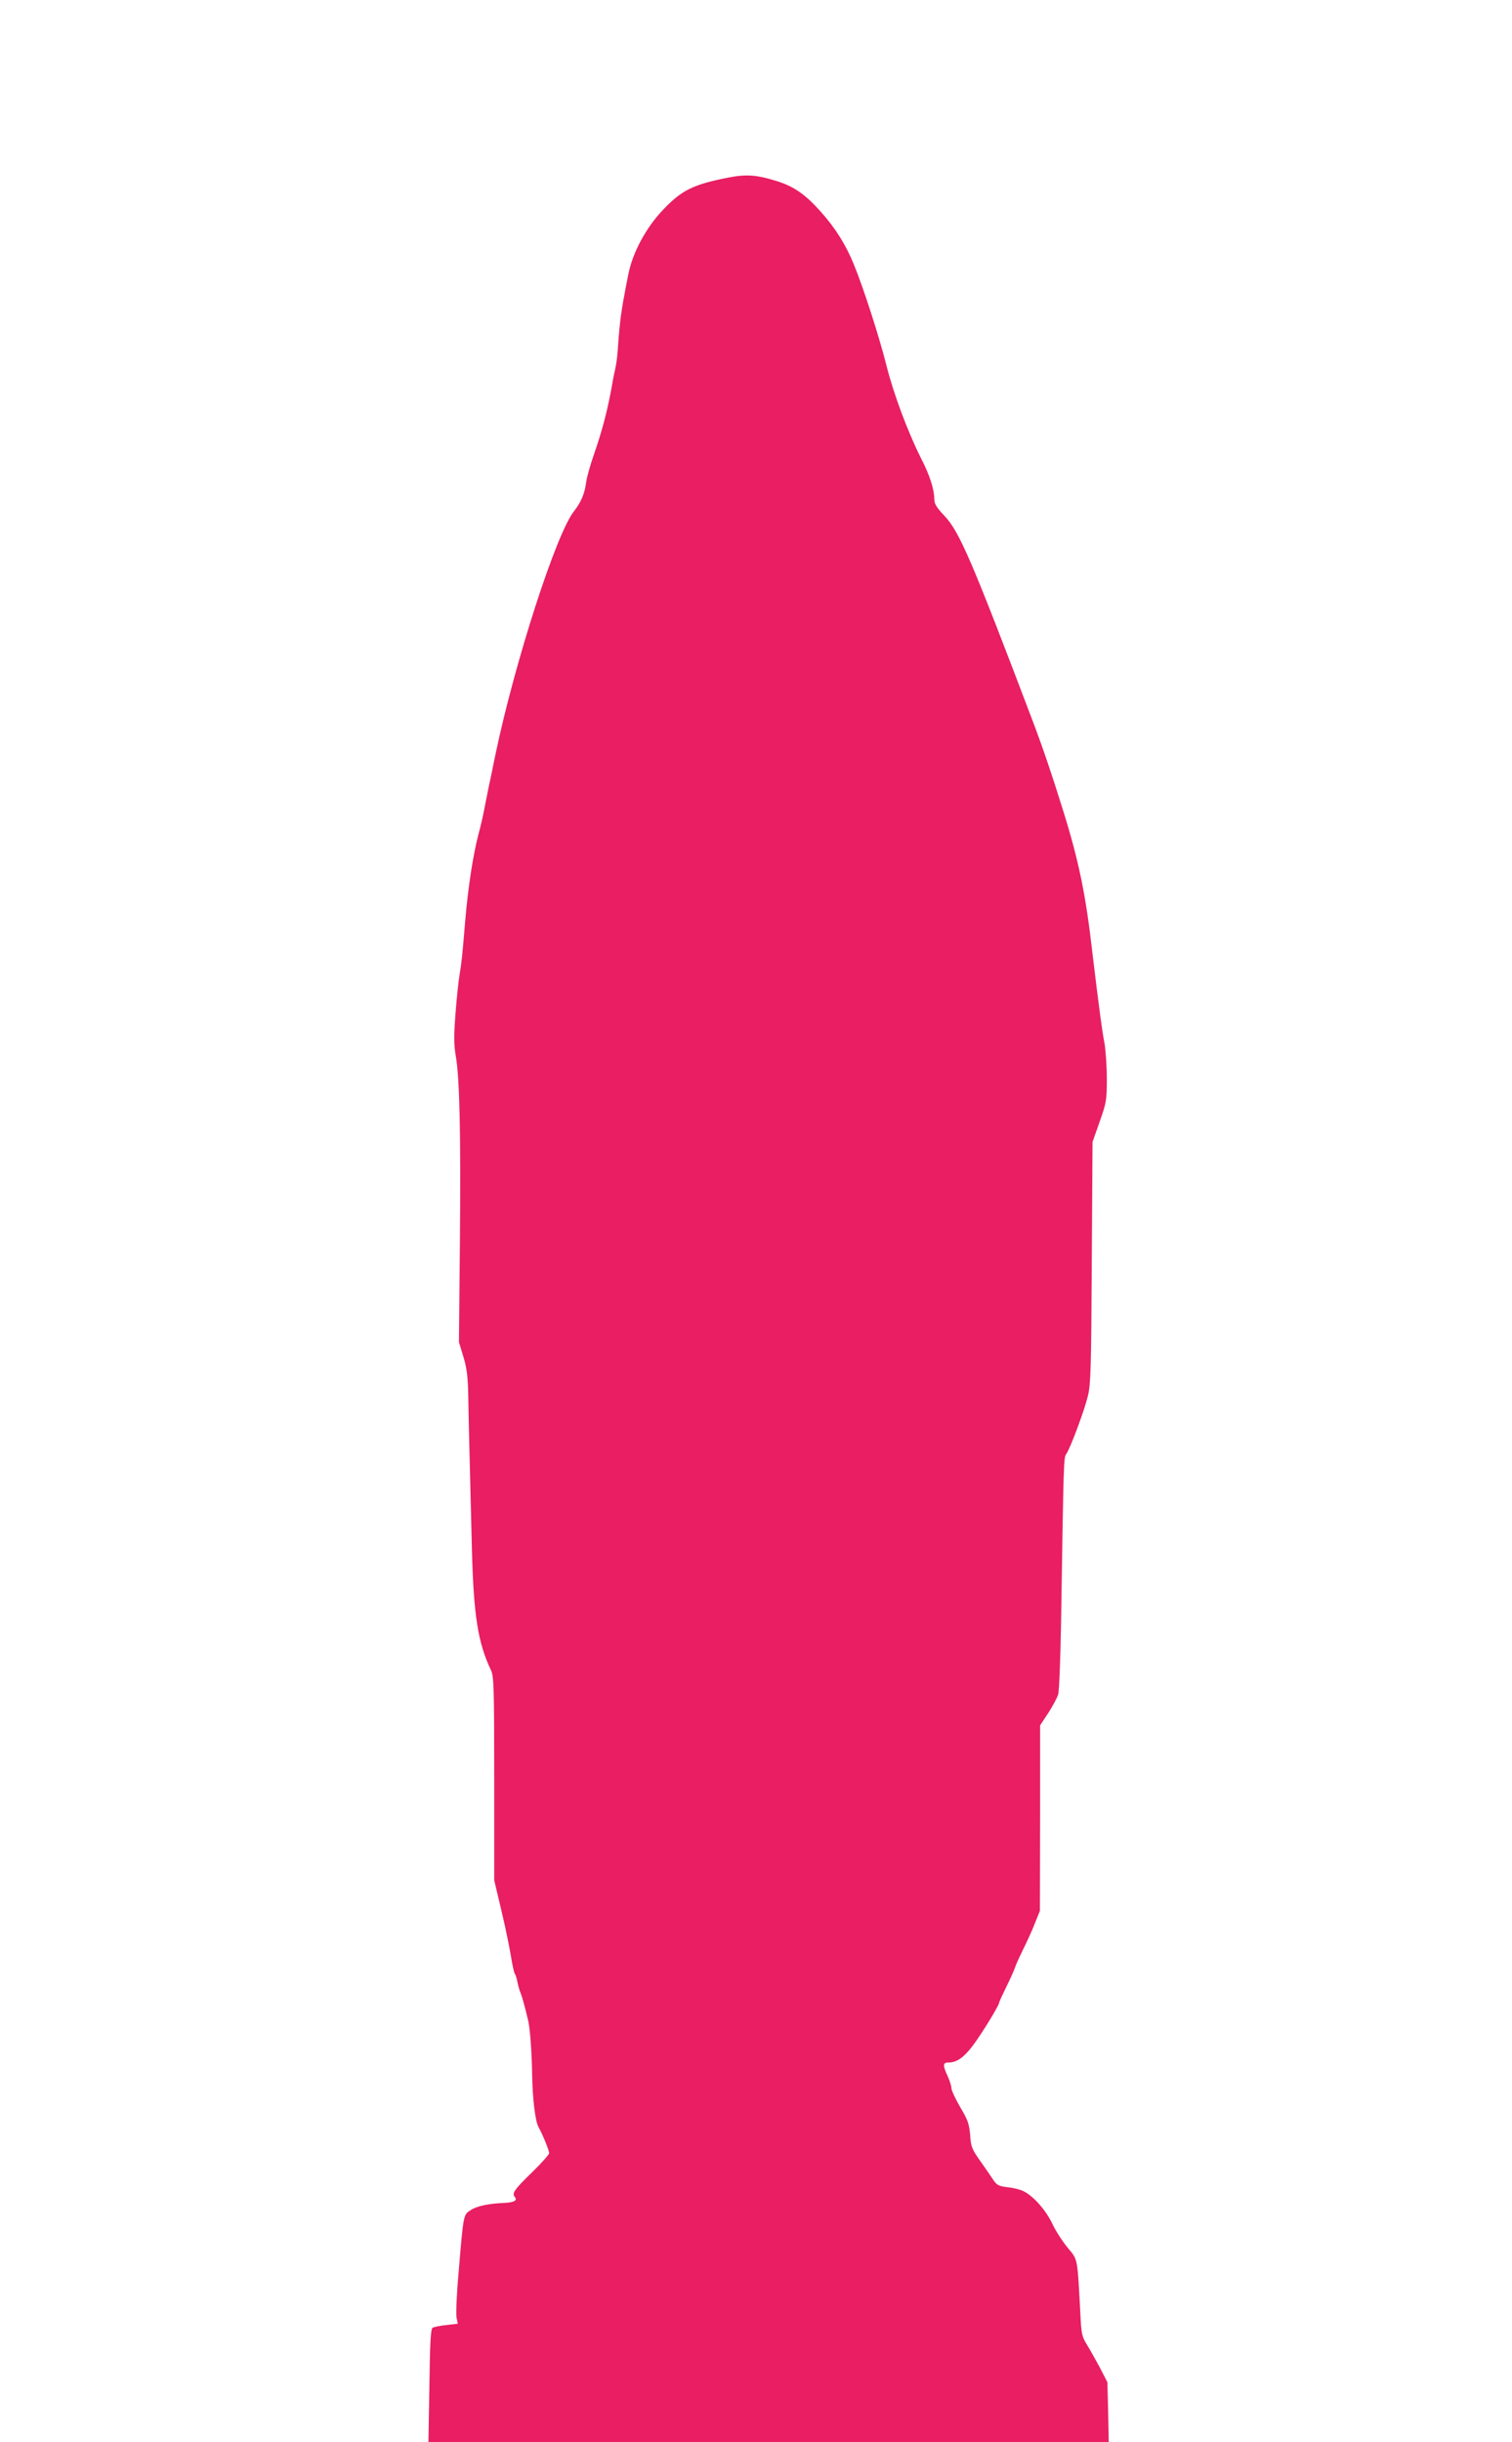
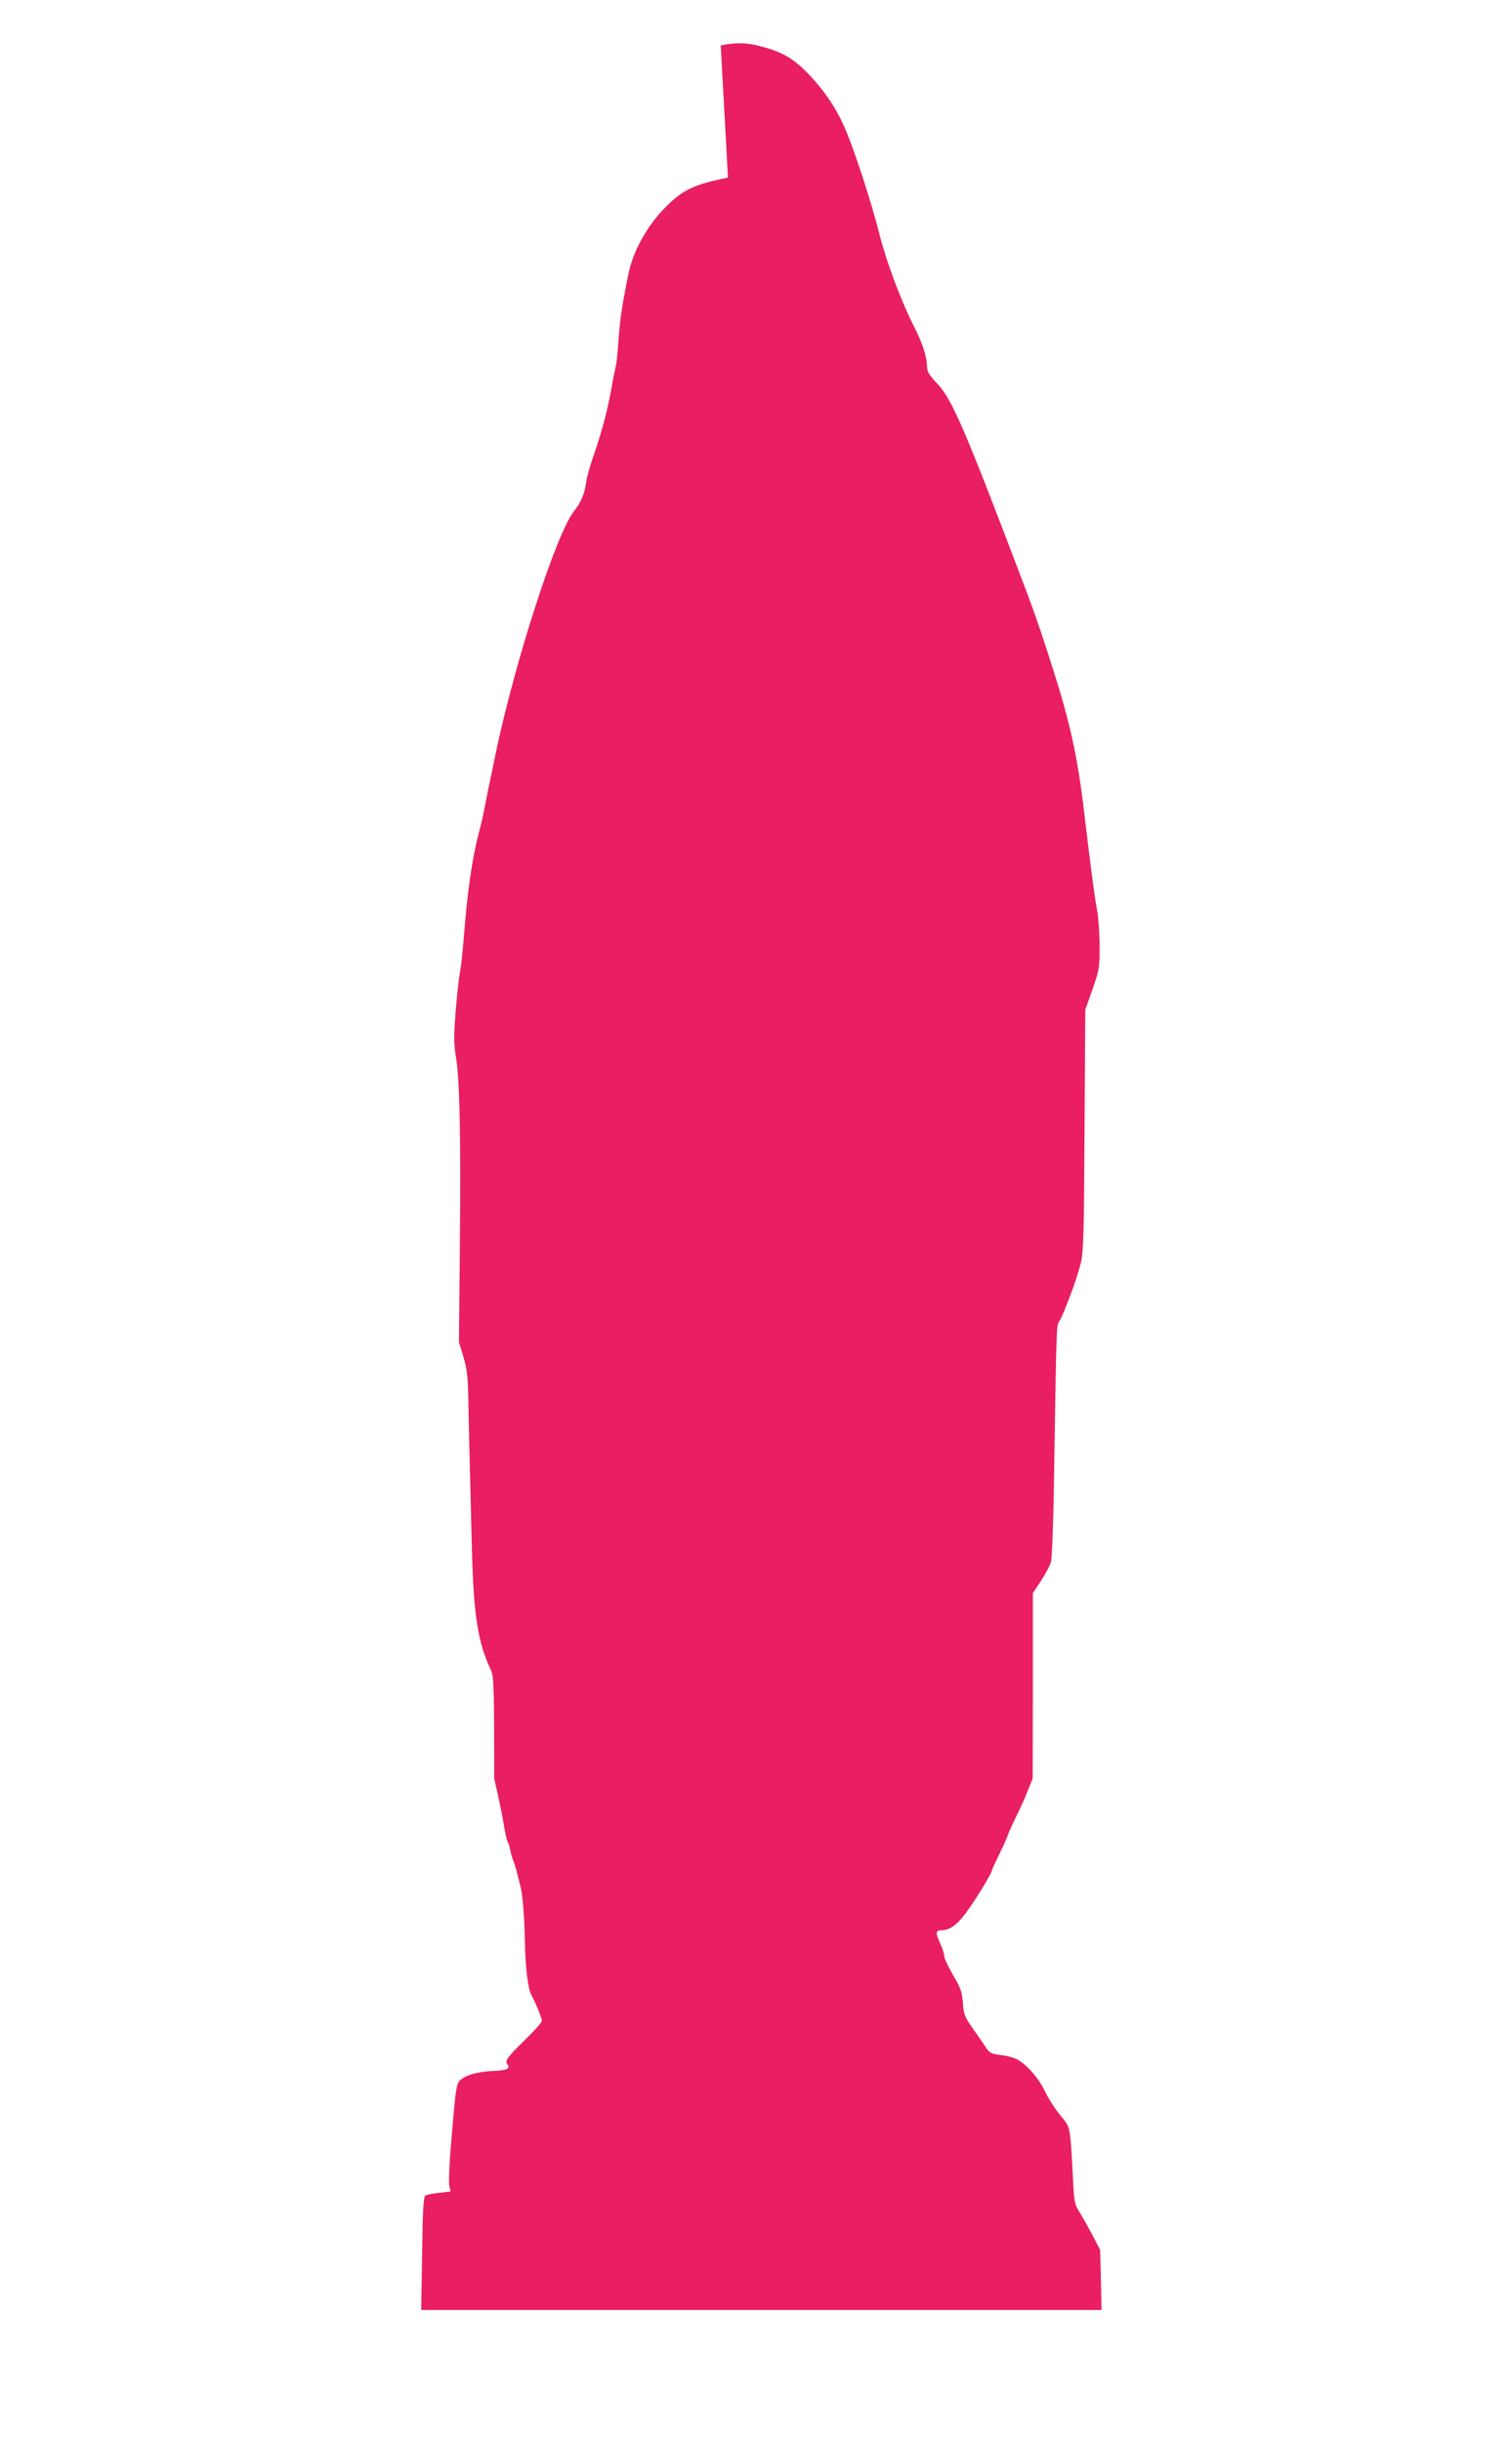
<svg xmlns="http://www.w3.org/2000/svg" version="1.0" width="793pt" height="1280pt" viewBox="0 0 793 1280" preserveAspectRatio="xMidYMid meet">
  <g transform="translate(0,1280) scale(0.1,-0.1)" fill="#e91e63" stroke="none">
-     <path d="M3818 11869 c-183 -36 -243 -66 -340 -168 -90 -94 -161 -226 -183 -341 0 -3 -5 -23 -9 -45 -4 -22 -10 -51 -12 -65 -3 -14 -9 -47 -13 -75 -5 -27 -12 -90 -16 -140 -7 -102 -10 -131 -19 -172 -4 -15 -9 -41 -12 -58 -24 -140 -51 -248 -98 -384 -20 -57 -39 -124 -42 -150 -8 -60 -27 -104 -64 -151 -93 -117 -310 -790 -411 -1272 -6 -29 -15 -71 -19 -93 -10 -44 -23 -108 -41 -200 -6 -33 -19 -89 -29 -125 -29 -110 -55 -279 -70 -455 -15 -180 -19 -222 -30 -285 -5 -30 -15 -121 -21 -202 -9 -116 -9 -162 1 -220 21 -117 27 -416 22 -978 l-5 -525 23 -75 c18 -59 24 -103 26 -210 2 -125 5 -248 19 -800 9 -346 31 -489 100 -634 15 -31 17 -92 17 -568 l0 -533 38 -160 c21 -88 43 -196 50 -240 7 -44 16 -84 20 -90 4 -5 11 -26 14 -45 4 -19 11 -44 16 -55 8 -19 19 -58 40 -145 10 -43 19 -166 21 -285 2 -126 16 -241 33 -273 23 -41 56 -123 56 -137 0 -7 -38 -50 -85 -96 -99 -96 -111 -114 -95 -134 15 -18 -3 -28 -55 -31 -84 -3 -146 -17 -177 -38 -38 -25 -37 -18 -63 -329 -10 -108 -14 -213 -11 -232 l7 -34 -59 -7 c-33 -3 -65 -10 -73 -14 -10 -7 -14 -74 -17 -304 l-5 -296 1784 0 1784 0 -3 157 -4 157 -39 76 c-22 41 -53 96 -69 122 -26 42 -29 57 -34 165 -16 295 -12 277 -67 343 -27 33 -64 90 -81 127 -33 69 -97 142 -149 168 -15 8 -52 18 -83 21 -48 6 -58 11 -76 38 -11 17 -42 62 -69 100 -44 62 -49 75 -53 137 -5 58 -12 78 -52 145 -25 43 -46 88 -46 99 0 11 -9 40 -20 64 -27 58 -25 71 5 71 42 0 79 25 126 87 45 59 139 212 139 226 0 4 18 43 39 86 22 44 42 90 46 103 4 13 23 54 41 91 19 38 47 98 61 135 l27 67 1 486 0 486 43 65 c23 36 47 80 52 98 5 18 12 189 15 379 14 882 13 859 29 883 23 37 94 227 112 303 15 61 17 153 20 700 l4 630 37 105 c35 99 38 112 38 225 0 66 -6 149 -12 185 -7 36 -17 103 -23 150 -6 47 -15 117 -20 155 -5 39 -14 113 -20 165 -35 308 -71 485 -154 751 -64 205 -103 318 -148 439 -332 875 -396 1025 -477 1109 -39 41 -51 61 -51 85 0 51 -24 126 -69 213 -71 142 -144 337 -182 488 -38 151 -120 405 -170 527 -43 106 -98 193 -174 278 -80 90 -139 131 -225 159 -110 35 -165 39 -262 20z" />
+     <path d="M3818 11869 c-183 -36 -243 -66 -340 -168 -90 -94 -161 -226 -183 -341 0 -3 -5 -23 -9 -45 -4 -22 -10 -51 -12 -65 -3 -14 -9 -47 -13 -75 -5 -27 -12 -90 -16 -140 -7 -102 -10 -131 -19 -172 -4 -15 -9 -41 -12 -58 -24 -140 -51 -248 -98 -384 -20 -57 -39 -124 -42 -150 -8 -60 -27 -104 -64 -151 -93 -117 -310 -790 -411 -1272 -6 -29 -15 -71 -19 -93 -10 -44 -23 -108 -41 -200 -6 -33 -19 -89 -29 -125 -29 -110 -55 -279 -70 -455 -15 -180 -19 -222 -30 -285 -5 -30 -15 -121 -21 -202 -9 -116 -9 -162 1 -220 21 -117 27 -416 22 -978 l-5 -525 23 -75 c18 -59 24 -103 26 -210 2 -125 5 -248 19 -800 9 -346 31 -489 100 -634 15 -31 17 -92 17 -568 c21 -88 43 -196 50 -240 7 -44 16 -84 20 -90 4 -5 11 -26 14 -45 4 -19 11 -44 16 -55 8 -19 19 -58 40 -145 10 -43 19 -166 21 -285 2 -126 16 -241 33 -273 23 -41 56 -123 56 -137 0 -7 -38 -50 -85 -96 -99 -96 -111 -114 -95 -134 15 -18 -3 -28 -55 -31 -84 -3 -146 -17 -177 -38 -38 -25 -37 -18 -63 -329 -10 -108 -14 -213 -11 -232 l7 -34 -59 -7 c-33 -3 -65 -10 -73 -14 -10 -7 -14 -74 -17 -304 l-5 -296 1784 0 1784 0 -3 157 -4 157 -39 76 c-22 41 -53 96 -69 122 -26 42 -29 57 -34 165 -16 295 -12 277 -67 343 -27 33 -64 90 -81 127 -33 69 -97 142 -149 168 -15 8 -52 18 -83 21 -48 6 -58 11 -76 38 -11 17 -42 62 -69 100 -44 62 -49 75 -53 137 -5 58 -12 78 -52 145 -25 43 -46 88 -46 99 0 11 -9 40 -20 64 -27 58 -25 71 5 71 42 0 79 25 126 87 45 59 139 212 139 226 0 4 18 43 39 86 22 44 42 90 46 103 4 13 23 54 41 91 19 38 47 98 61 135 l27 67 1 486 0 486 43 65 c23 36 47 80 52 98 5 18 12 189 15 379 14 882 13 859 29 883 23 37 94 227 112 303 15 61 17 153 20 700 l4 630 37 105 c35 99 38 112 38 225 0 66 -6 149 -12 185 -7 36 -17 103 -23 150 -6 47 -15 117 -20 155 -5 39 -14 113 -20 165 -35 308 -71 485 -154 751 -64 205 -103 318 -148 439 -332 875 -396 1025 -477 1109 -39 41 -51 61 -51 85 0 51 -24 126 -69 213 -71 142 -144 337 -182 488 -38 151 -120 405 -170 527 -43 106 -98 193 -174 278 -80 90 -139 131 -225 159 -110 35 -165 39 -262 20z" />
  </g>
</svg>